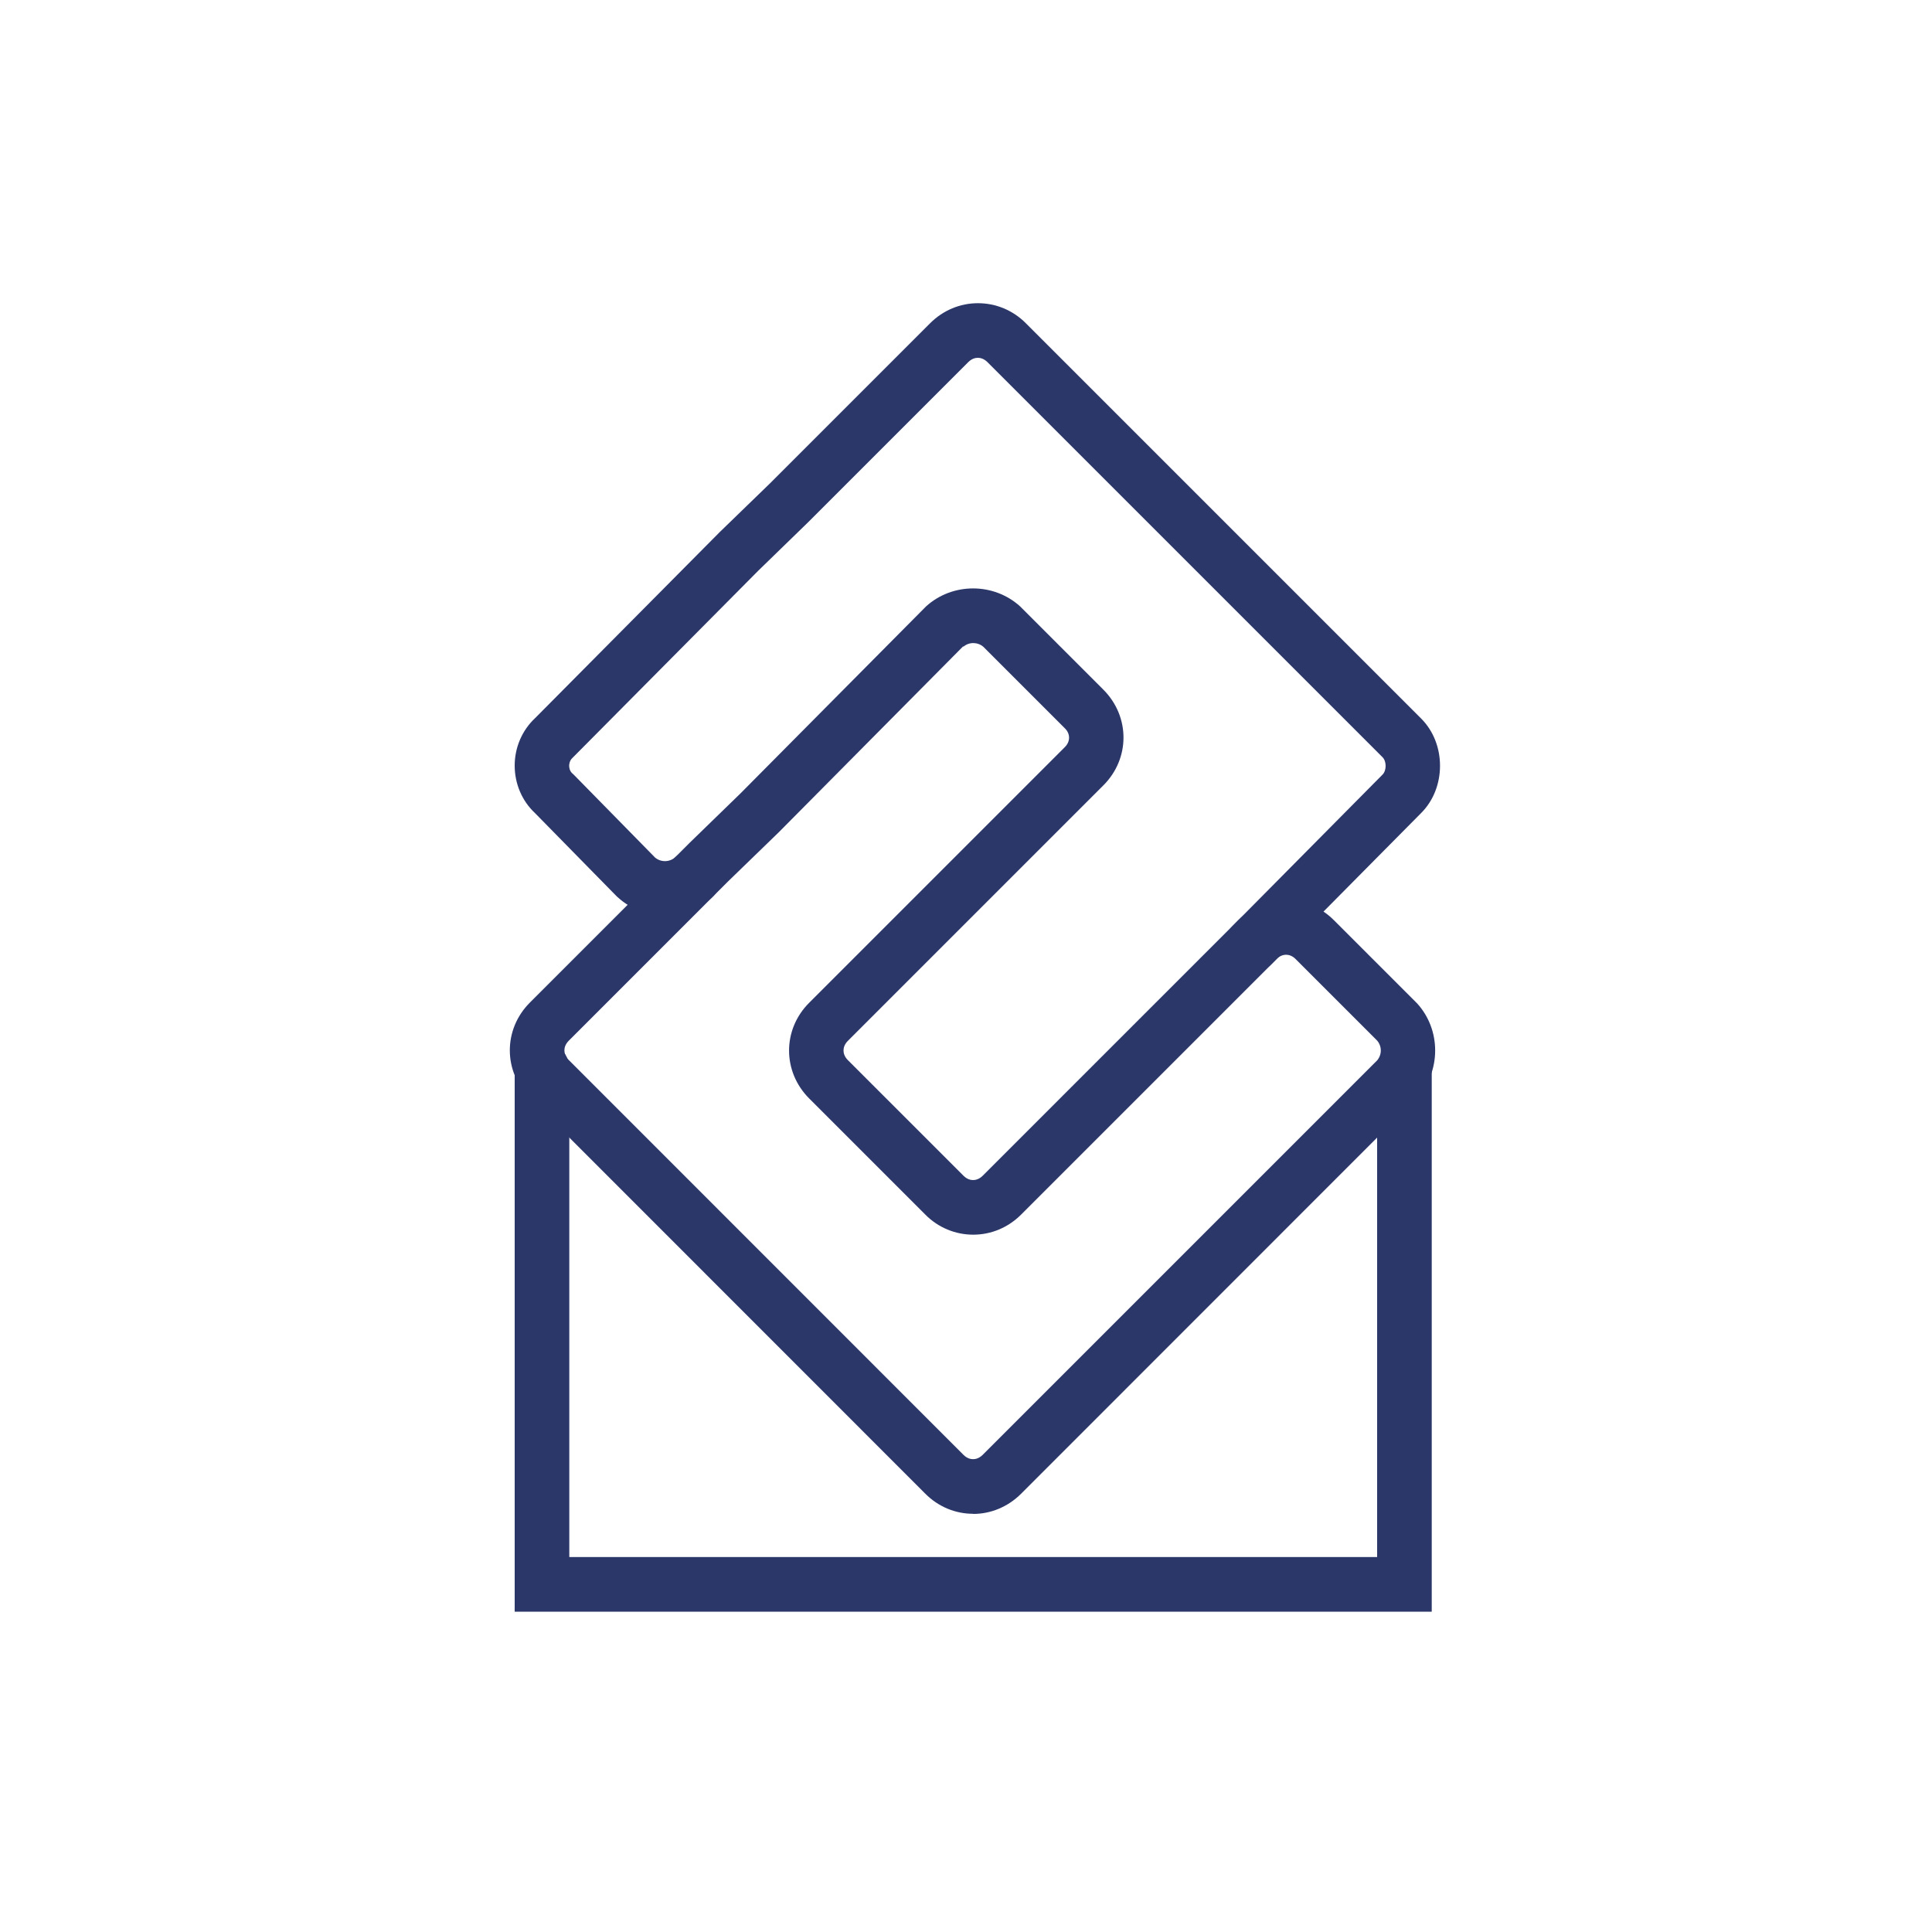
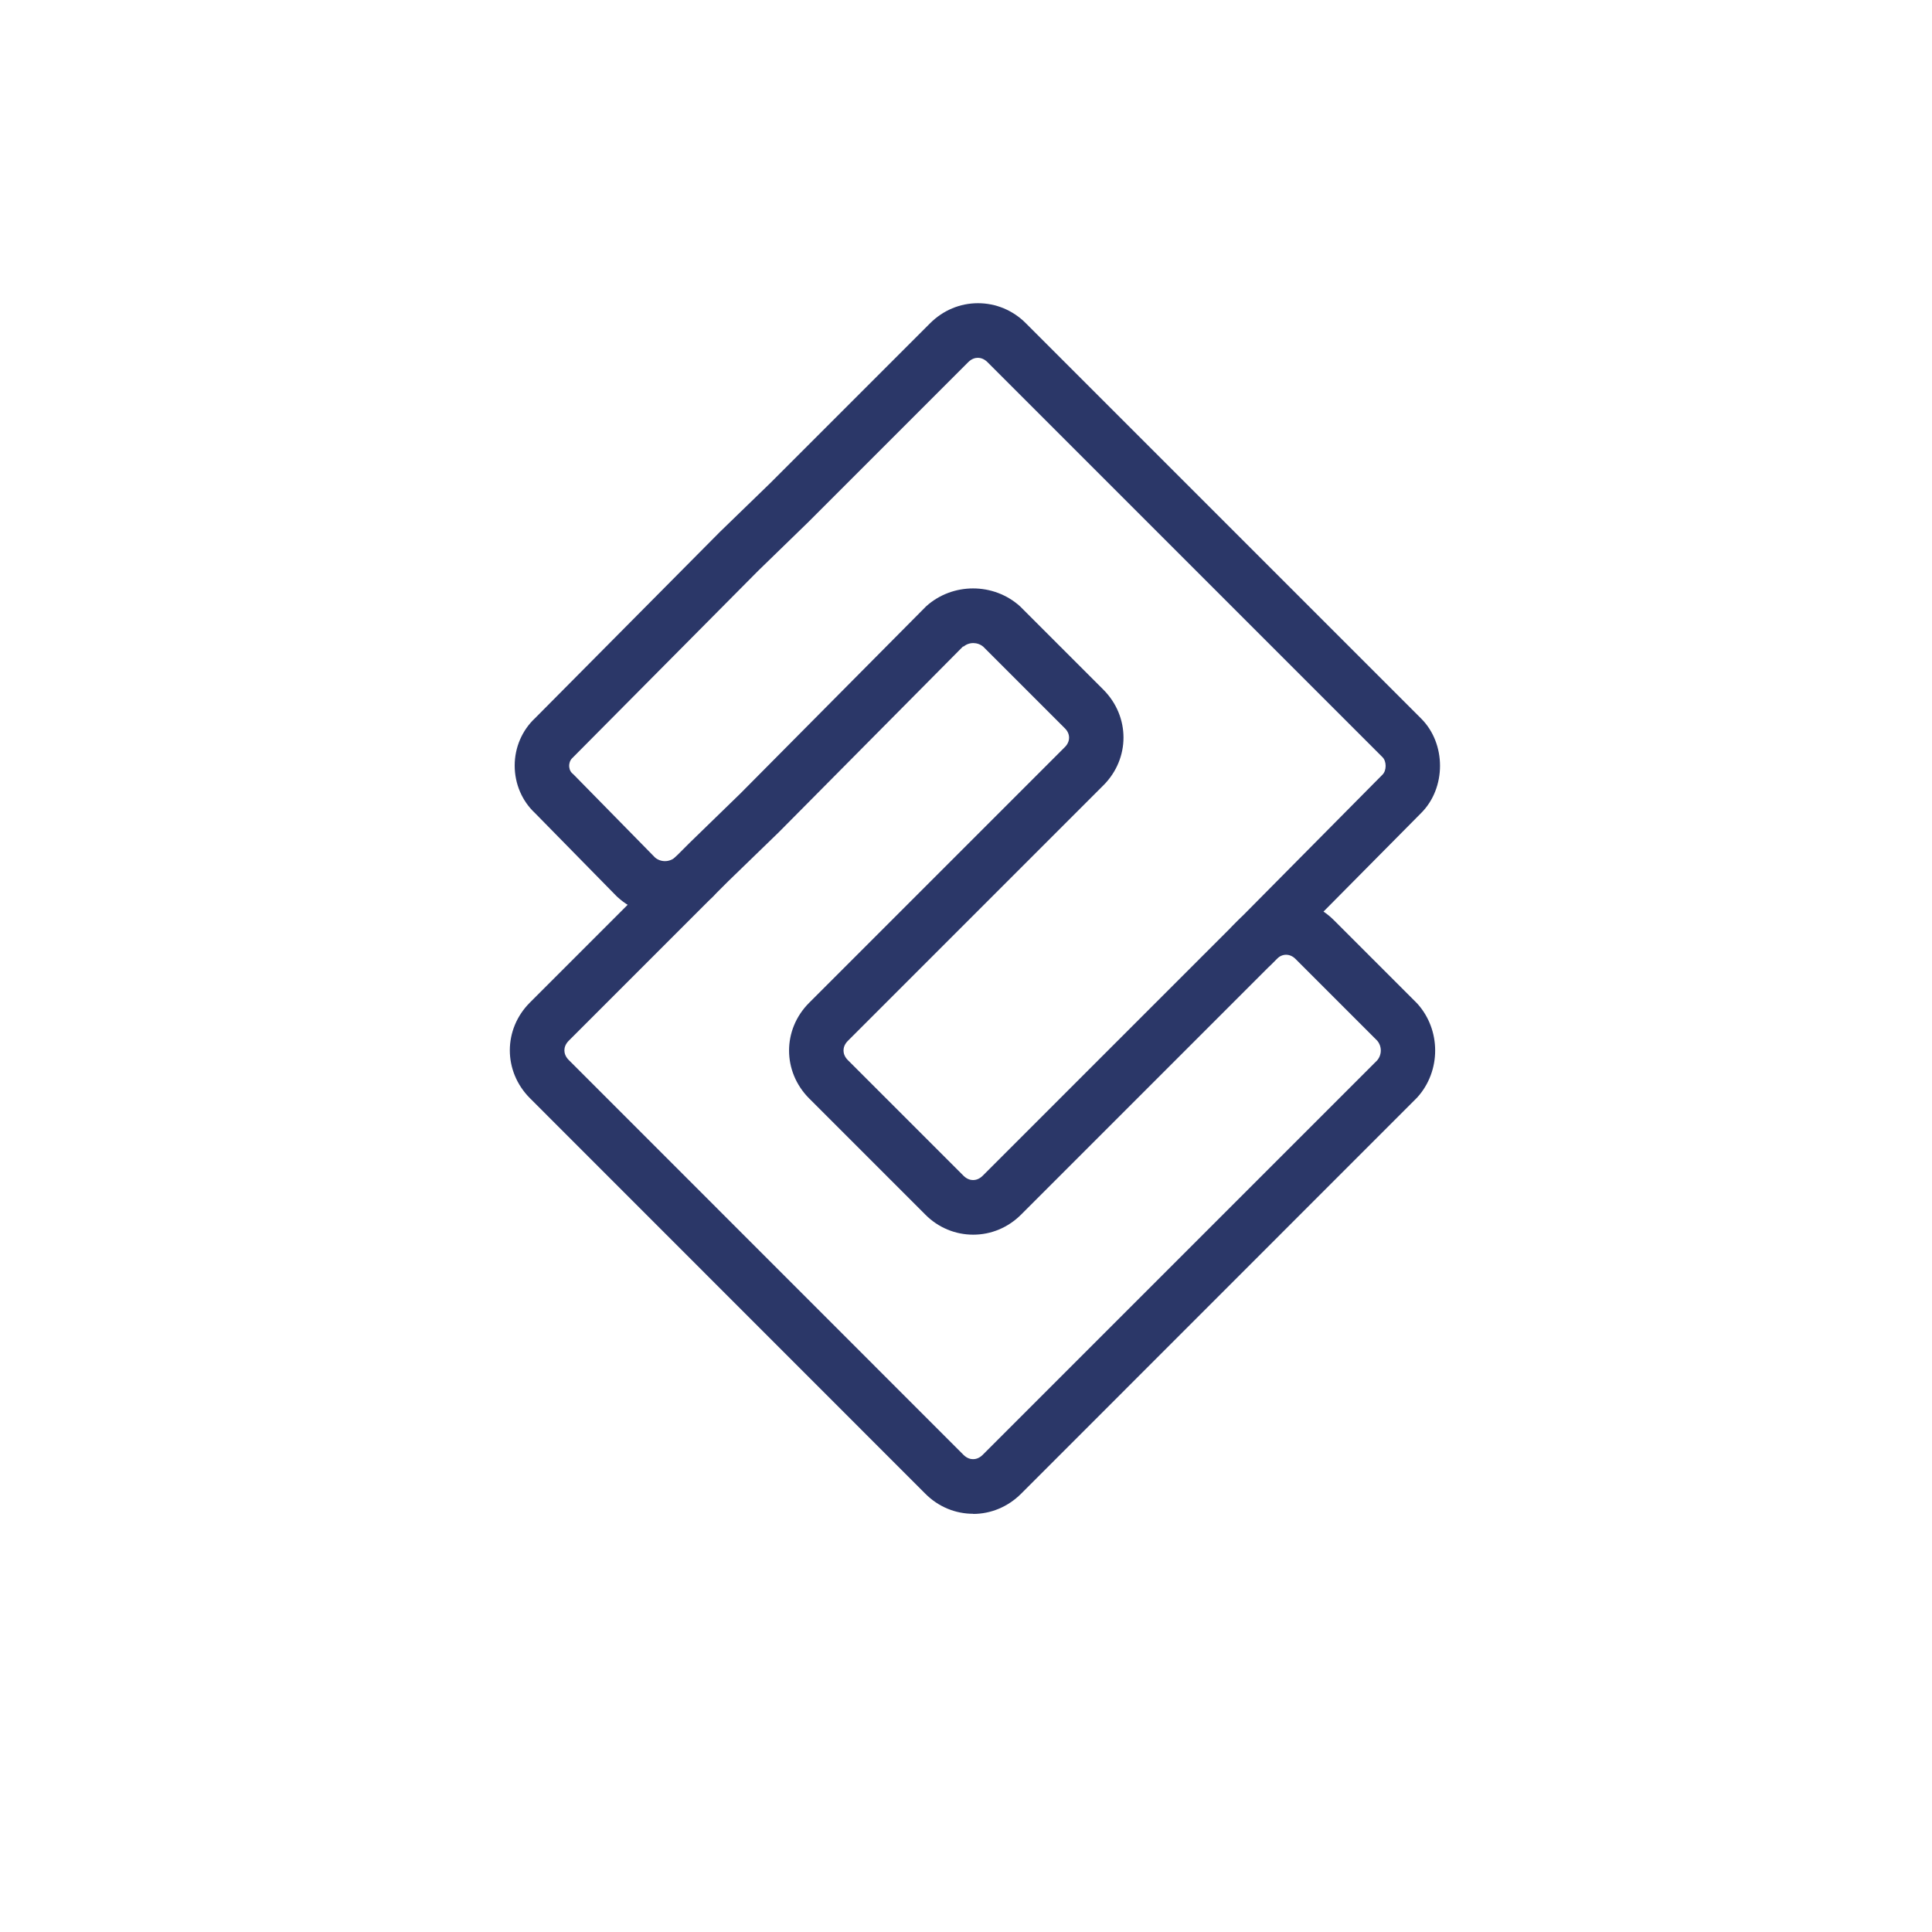
<svg xmlns="http://www.w3.org/2000/svg" id="Capa_1" data-name="Capa 1" viewBox="0 0 150 150">
  <defs>
    <style>
      .cls-1 {
        fill: #2b3768;
      }
    </style>
  </defs>
-   <path class="cls-1" d="M111.15,125.13H39.96v-42.16c0-1.17.95-2.12,2.12-2.12s2.12.95,2.12,2.12v37.92h62.72v-37.92c0-1.17.95-2.12,2.12-2.12s2.12.95,2.12,2.12v42.16Z" />
  <path class="cls-1" d="M75.55,117.53c-1.34,0-2.68-.52-3.72-1.57l-30.68-30.69c-2.09-2.09-2.09-5.36,0-7.44l12.43-12.43,3.9-3.79,14.42-14.53c2.05-1.86,5.25-1.86,7.3,0l.07.07,6.39,6.39c2.09,2.09,2.09,5.36,0,7.44l-19.85,19.85c-.26.27-.32.54-.32.73s.06.46.32.73l9.01,9.01c.27.26.54.32.73.32s.46-.06.73-.32l19.85-19.85c2.09-2.09,5.36-2.09,7.44,0l6.46,6.46c1.86,2.05,1.86,5.25,0,7.3l-.07.07-30.68,30.69c-1.04,1.04-2.38,1.57-3.72,1.57ZM74.78,50.18l-14.32,14.44-3.91,3.79-12.41,12.41c-.26.27-.32.54-.32.73s.06.46.32.73l30.68,30.69c.27.26.54.32.73.32s.46-.06.73-.32l30.64-30.64c.38-.44.38-1.1,0-1.54l-6.34-6.34c-.43-.43-1.03-.43-1.45,0l-19.85,19.85c-1.01,1.01-2.33,1.56-3.72,1.56s-2.72-.55-3.72-1.56l-9.01-9.01c-2.09-2.09-2.09-5.36,0-7.44l19.85-19.85c.43-.43.43-1.03,0-1.45l-6.34-6.34c-.44-.37-1.1-.38-1.54,0Z" />
  <path class="cls-1" d="M97.2,75.49c-.54,0-1.08-.2-1.49-.61-.83-.82-.84-2.16-.01-2.99l11.64-11.75c.32-.32.32-1.03,0-1.35l-30.69-30.69c-.27-.26-.54-.32-.73-.32s-.46.06-.73.32l-12.43,12.43-3.9,3.79-14.42,14.53c-.22.2-.25.49-.25.6s.02.4.25.6l.09.08,6.33,6.45c.45.38,1.13.37,1.57-.03.87-.79,2.21-.72,2.99.14.79.87.72,2.21-.14,2.99-2.05,1.86-5.25,1.86-7.3,0l-.09-.08-6.35-6.47c-1.01-.94-1.58-2.28-1.58-3.69s.58-2.75,1.59-3.69l14.34-14.45,3.91-3.79,12.41-12.41c1.01-1.01,2.33-1.56,3.72-1.56s2.72.55,3.72,1.56l30.69,30.69c1.95,1.95,1.95,5.38,0,7.33l-11.63,11.74c-.41.42-.96.63-1.5.63Z" />
</svg>